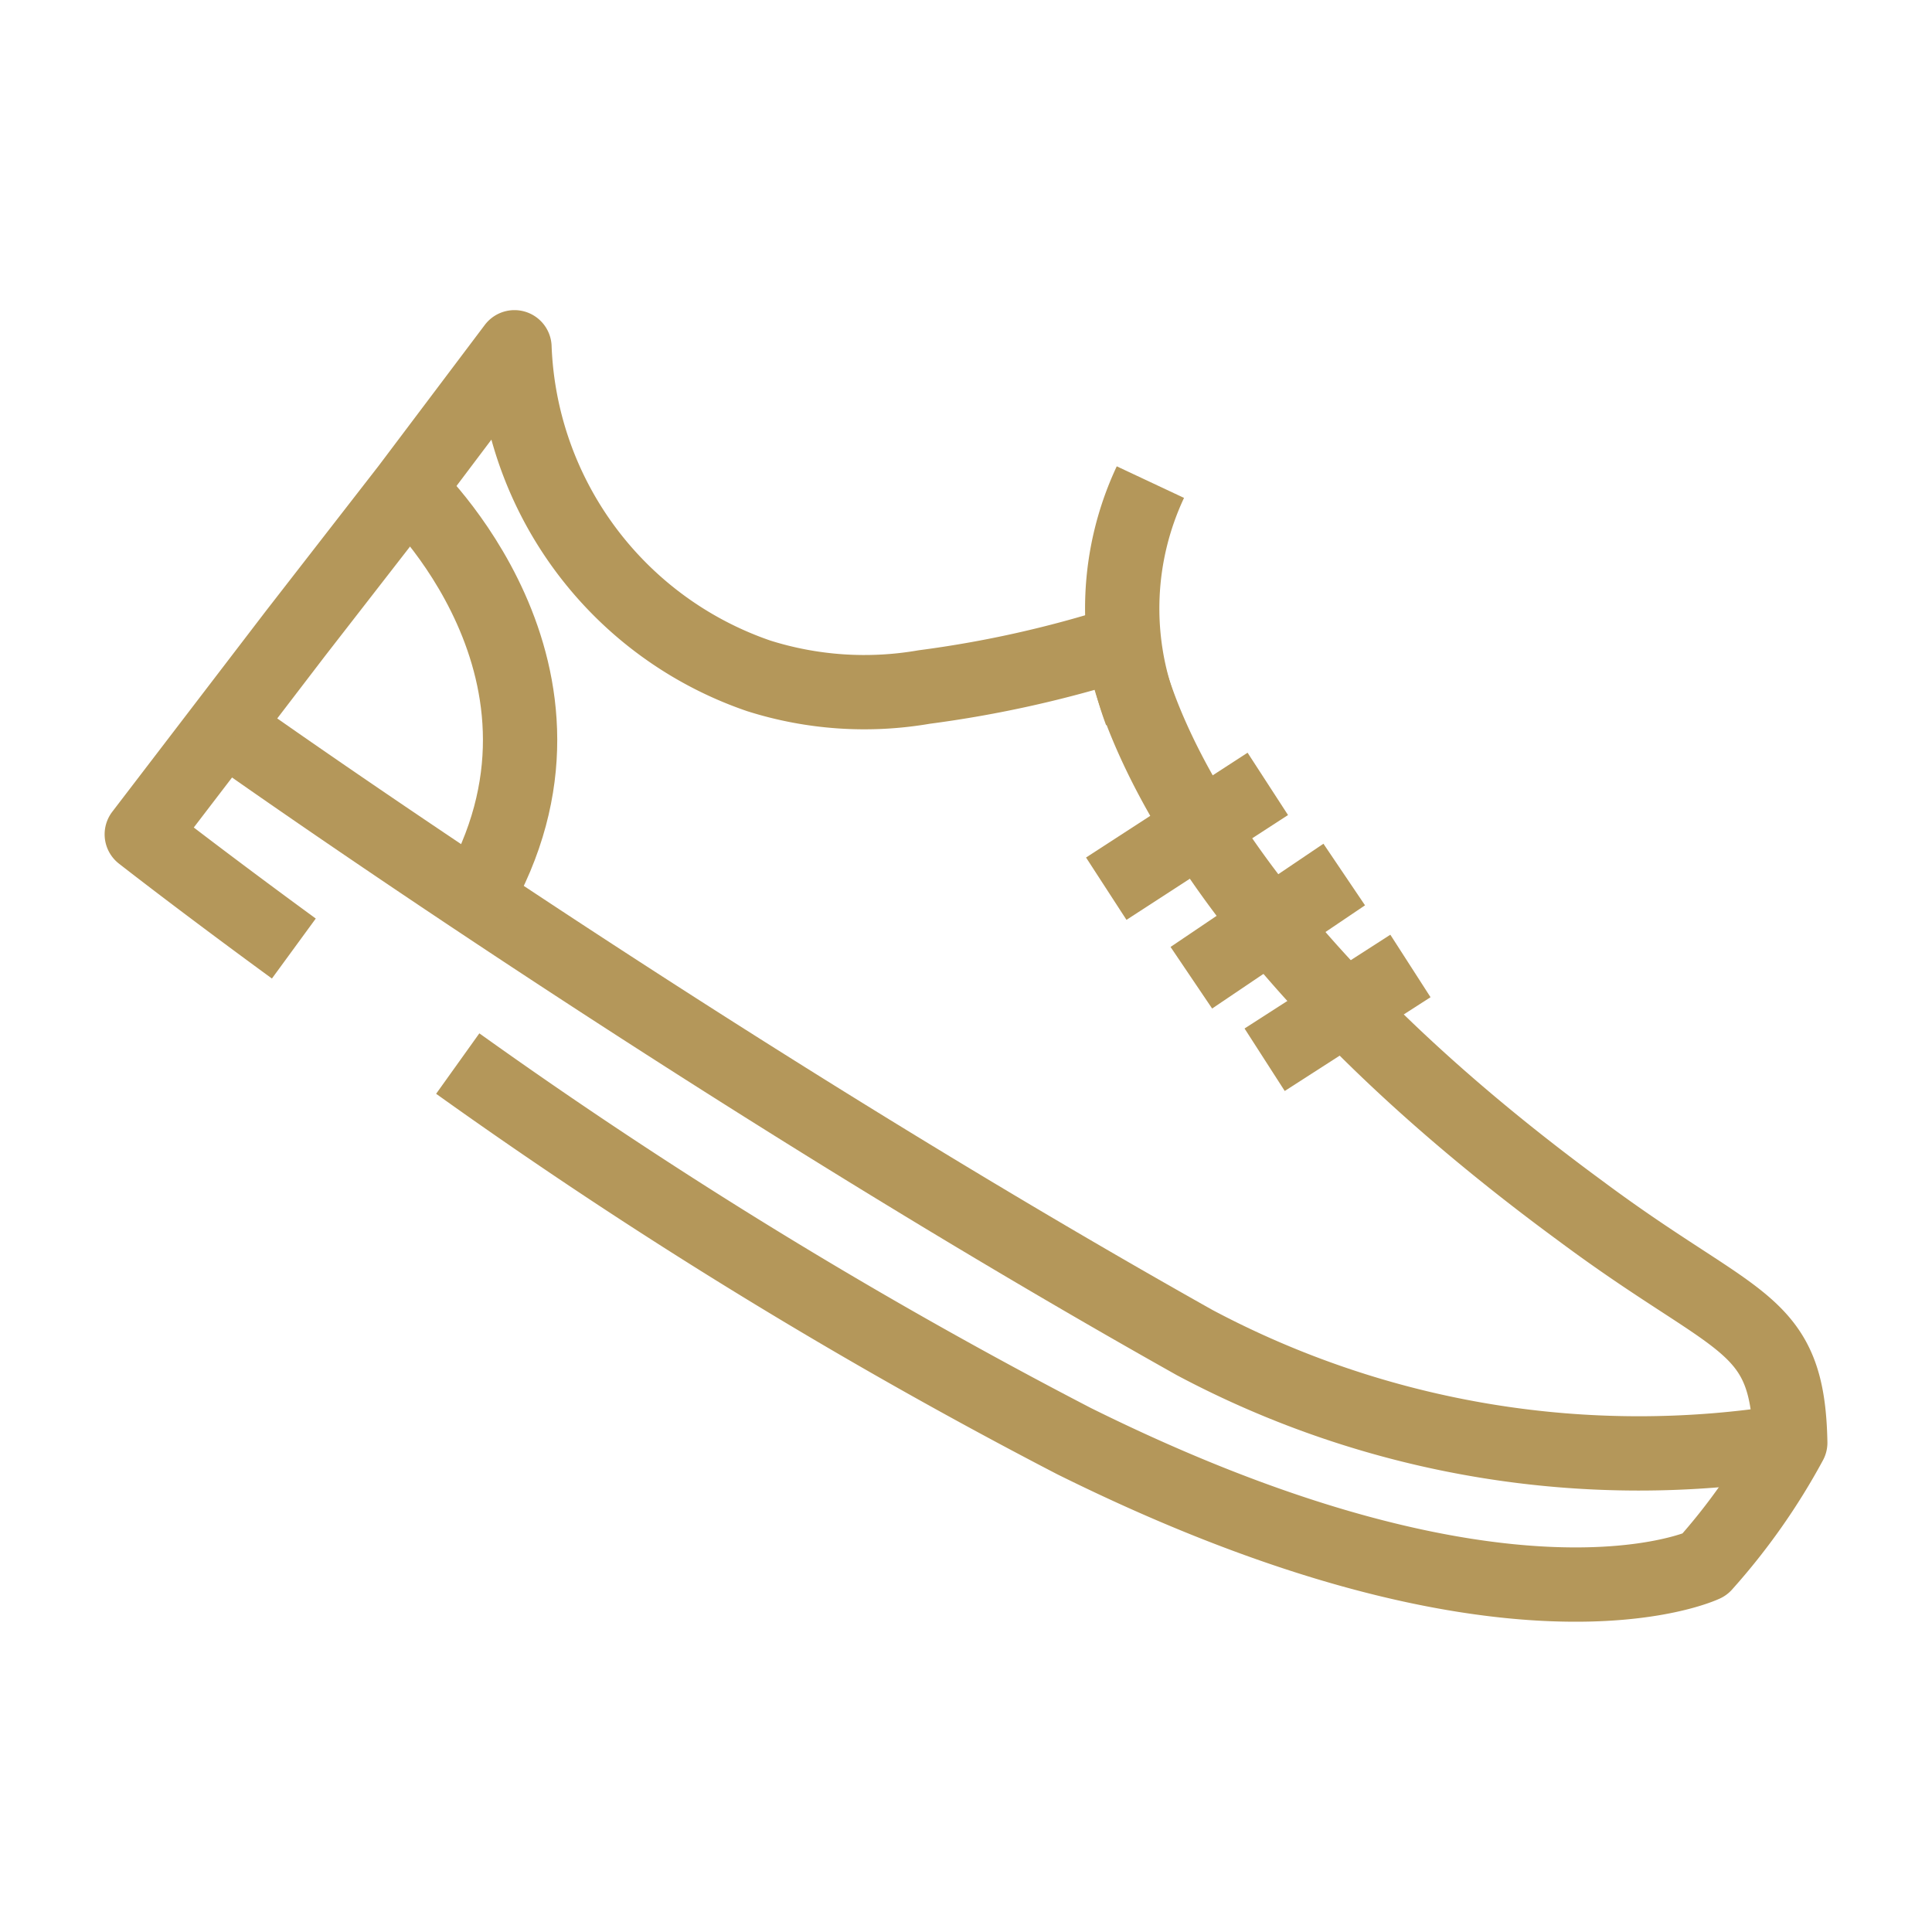
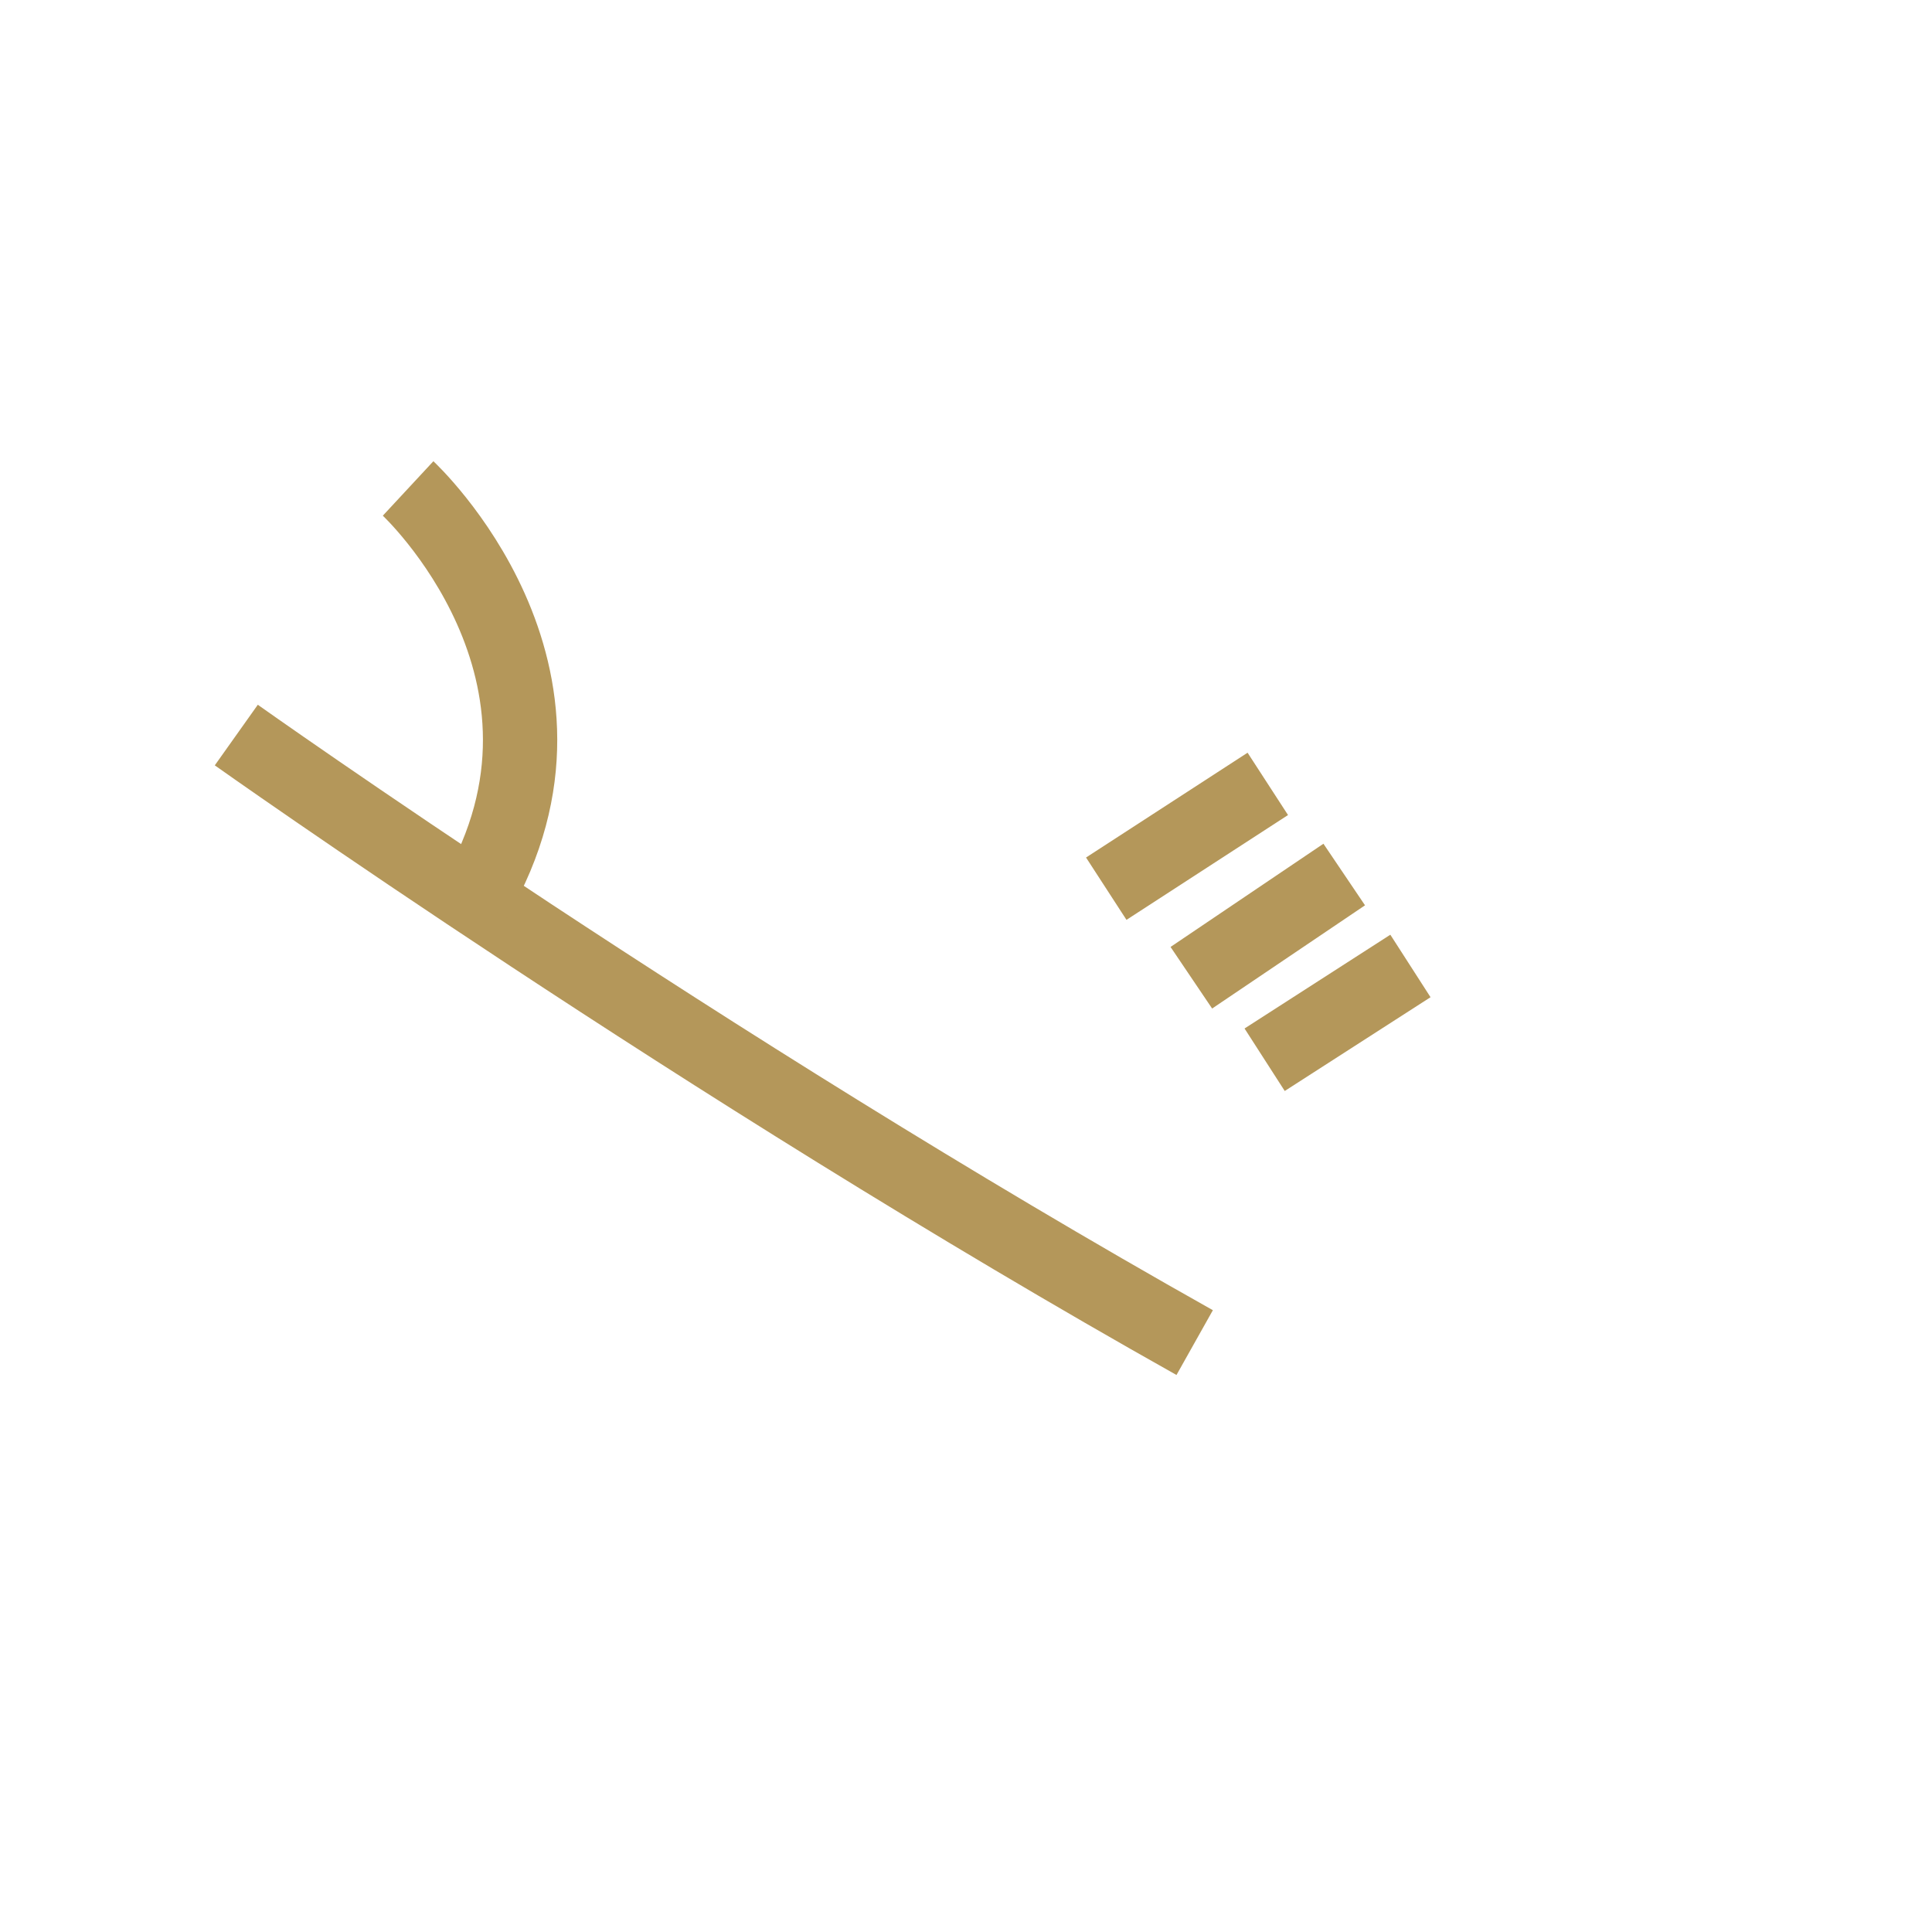
<svg xmlns="http://www.w3.org/2000/svg" width="52" height="52" viewBox="0 0 52 52">
  <defs>
    <clipPath id="clip-path">
      <rect id="Rectangle_47" data-name="Rectangle 47" width="46.49" height="35.423" transform="translate(0 0.141)" fill="none" />
    </clipPath>
    <clipPath id="clip-football">
      <rect width="52" height="52" />
    </clipPath>
  </defs>
  <g id="football" clip-path="url(#clip-football)">
    <g id="Group_33" data-name="Group 33" transform="translate(2.755 8.147)">
      <g id="Group_32" data-name="Group 32" clip-path="url(#clip-path)">
-         <path id="Path_173" data-name="Path 173" d="M5.154,17.383c-2.524-1.845-4.093-3.074-4.093-3.074L5.2,8.9,8.229,5l2.863-3.8a9.738,9.738,0,0,0,6.575,8.844,9.43,9.43,0,0,0,4.454.3,30.454,30.454,0,0,0,5.323-1.189s.637,6.7,12.344,15.292c4.242,3.16,5.578,2.884,5.642,6.235a17.109,17.109,0,0,1-2.312,3.287s-5.218,2.5-16.967-3.329A136.82,136.82,0,0,1,9.565,20.479" fill="none" stroke="#b4975a" stroke-linejoin="round" stroke-width="2" />
-         <path id="Path_174" data-name="Path 174" d="M3.605,11.637S16.182,20.566,29.4,27.989A25.451,25.451,0,0,0,45.45,30.64" fill="none" stroke="#b4975a" stroke-linejoin="round" stroke-width="2" />
+         <path id="Path_174" data-name="Path 174" d="M3.605,11.637S16.182,20.566,29.4,27.989" fill="none" stroke="#b4975a" stroke-linejoin="round" stroke-width="2" />
        <line id="Line_31" data-name="Line 31" x1="3.924" y2="2.524" transform="translate(31.283 17.852)" fill="none" stroke="#b4975a" stroke-linejoin="round" stroke-width="2" />
        <line id="Line_32" data-name="Line 32" x1="4.115" y2="2.778" transform="translate(29.31 15.391)" fill="none" stroke="#b4975a" stroke-linejoin="round" stroke-width="2" />
        <line id="Line_33" data-name="Line 33" x1="4.348" y2="2.821" transform="translate(27.02 12.951)" fill="none" stroke="#b4975a" stroke-linejoin="round" stroke-width="2" />
-         <path id="Path_175" data-name="Path 175" d="M28.208,4.829a8,8,0,0,0-.255,6.193" fill="none" stroke="#b4975a" stroke-linejoin="round" stroke-width="2" />
        <path id="Path_176" data-name="Path 176" d="M8.229,5s5.345,4.963,1.8,11.05" fill="none" stroke="#b4975a" stroke-linejoin="round" stroke-width="2" />
      </g>
    </g>
  </g>
</svg>